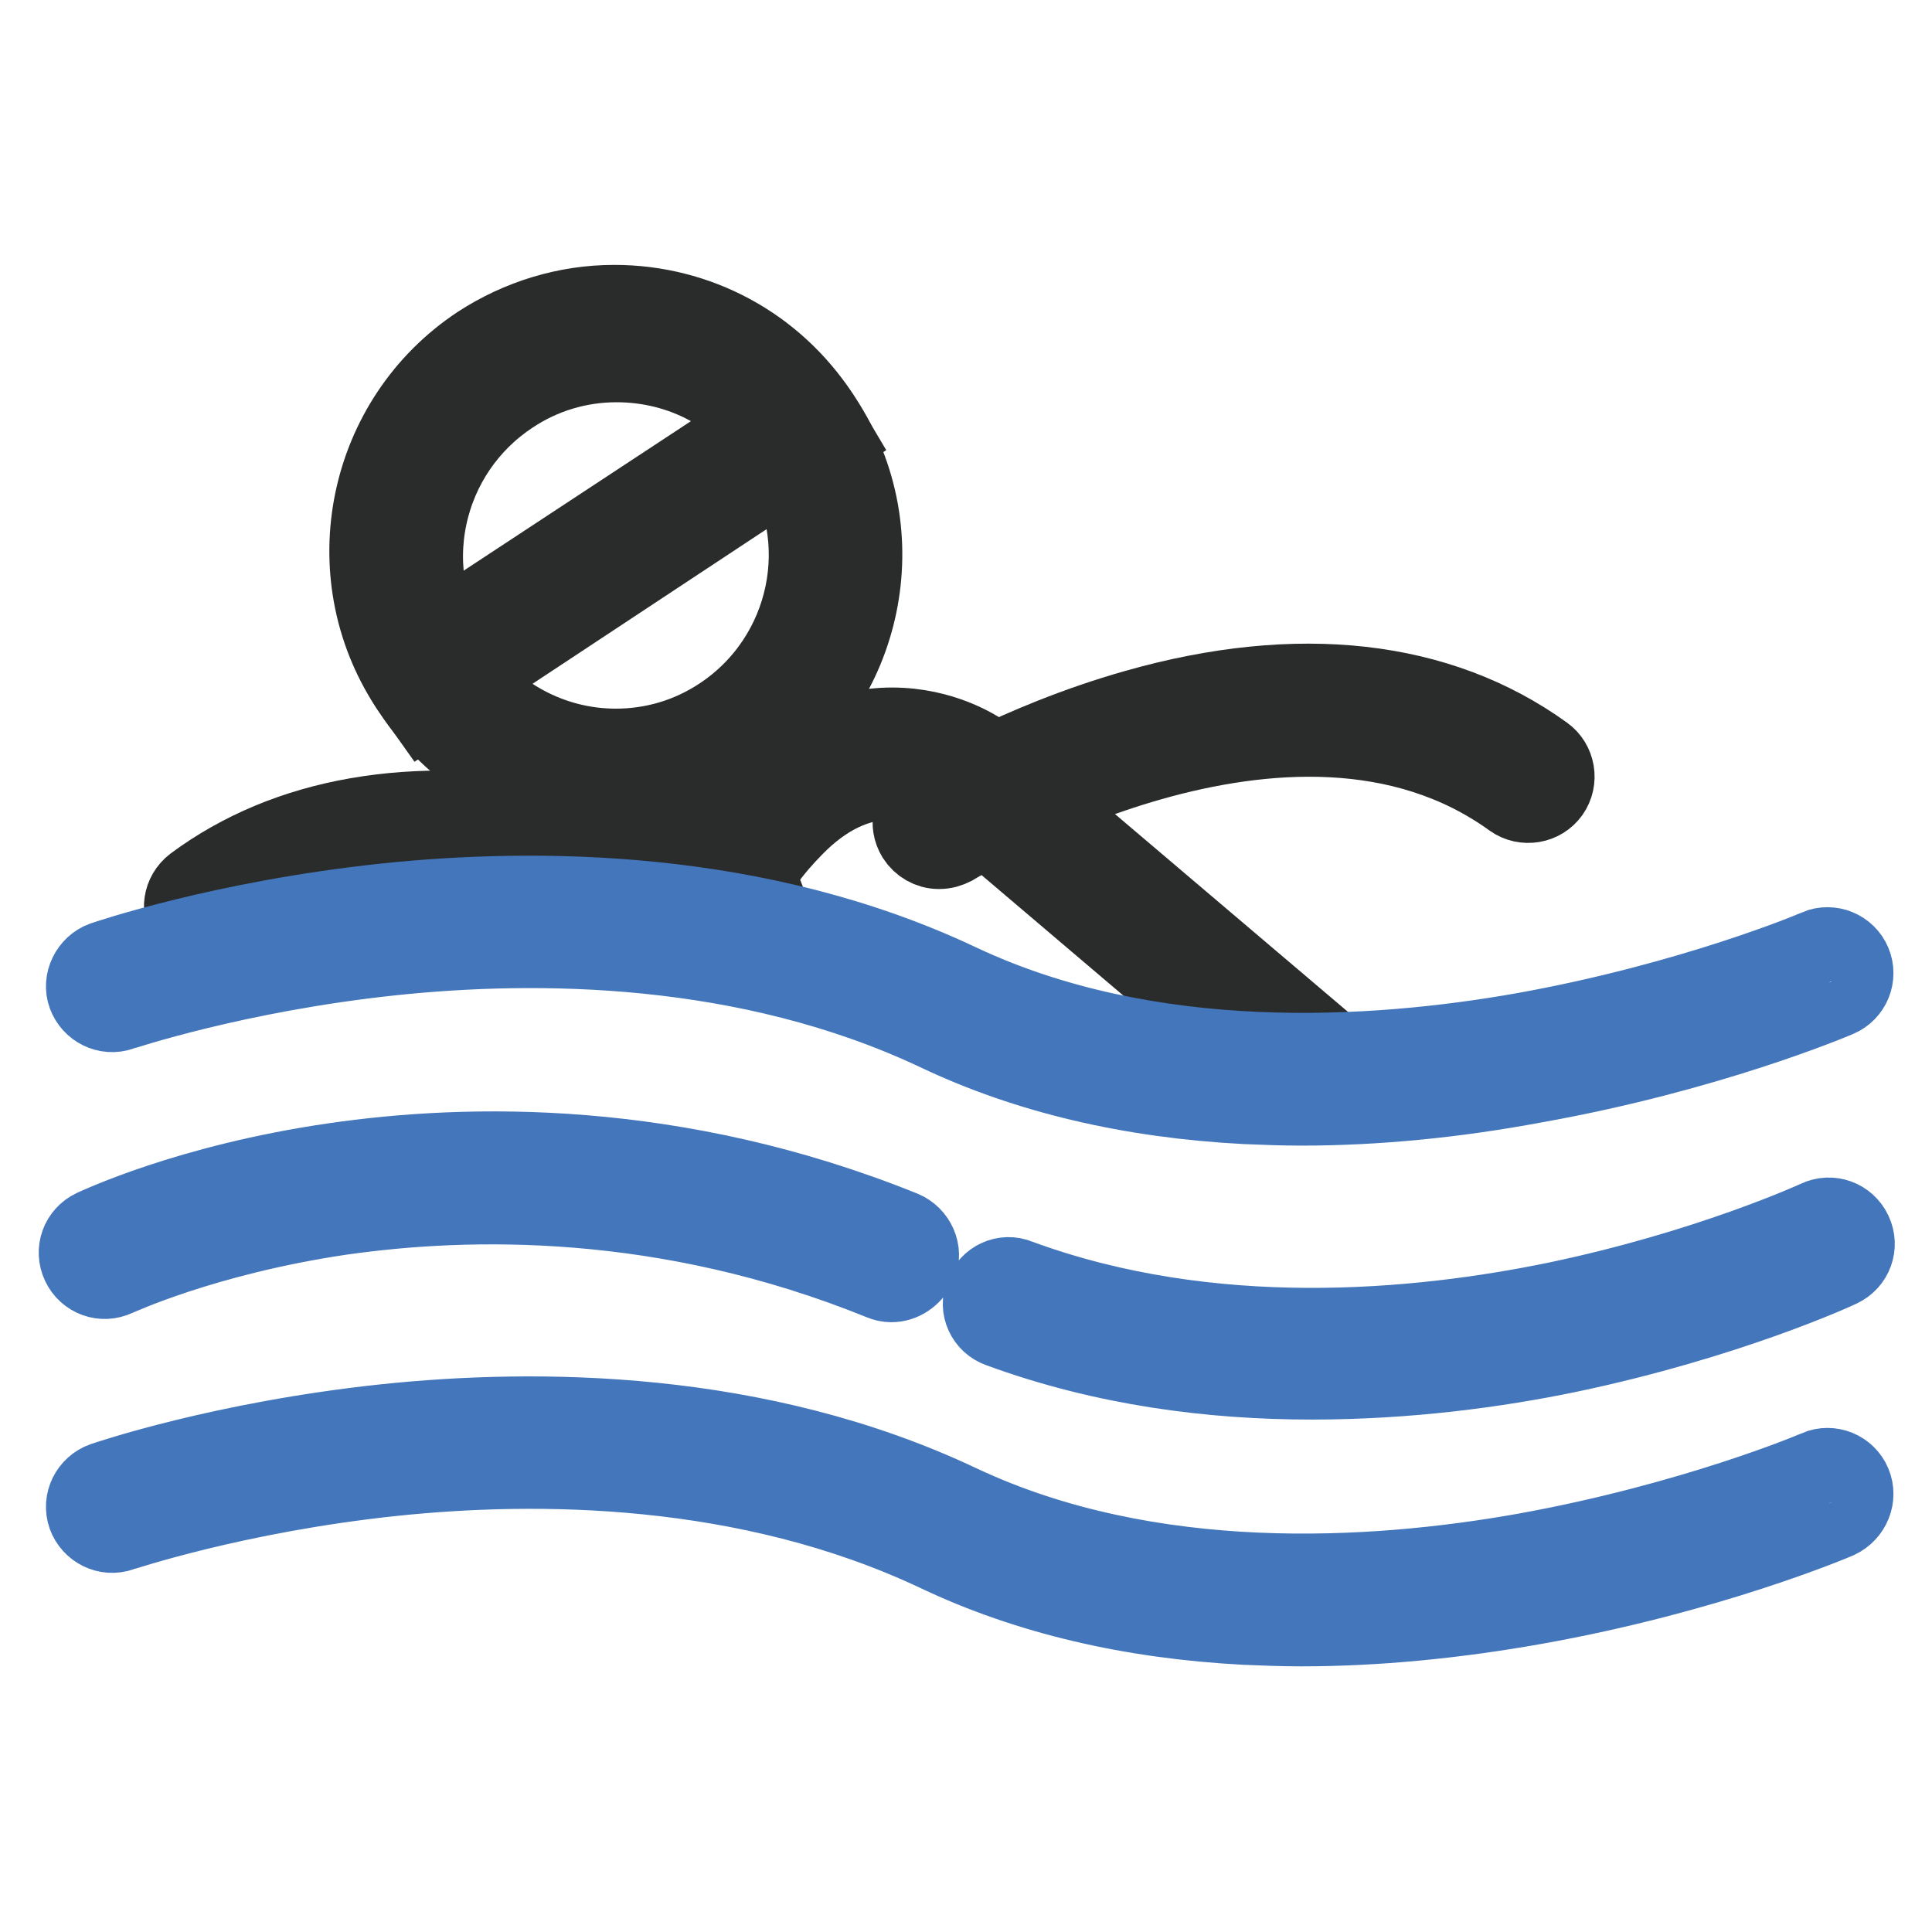
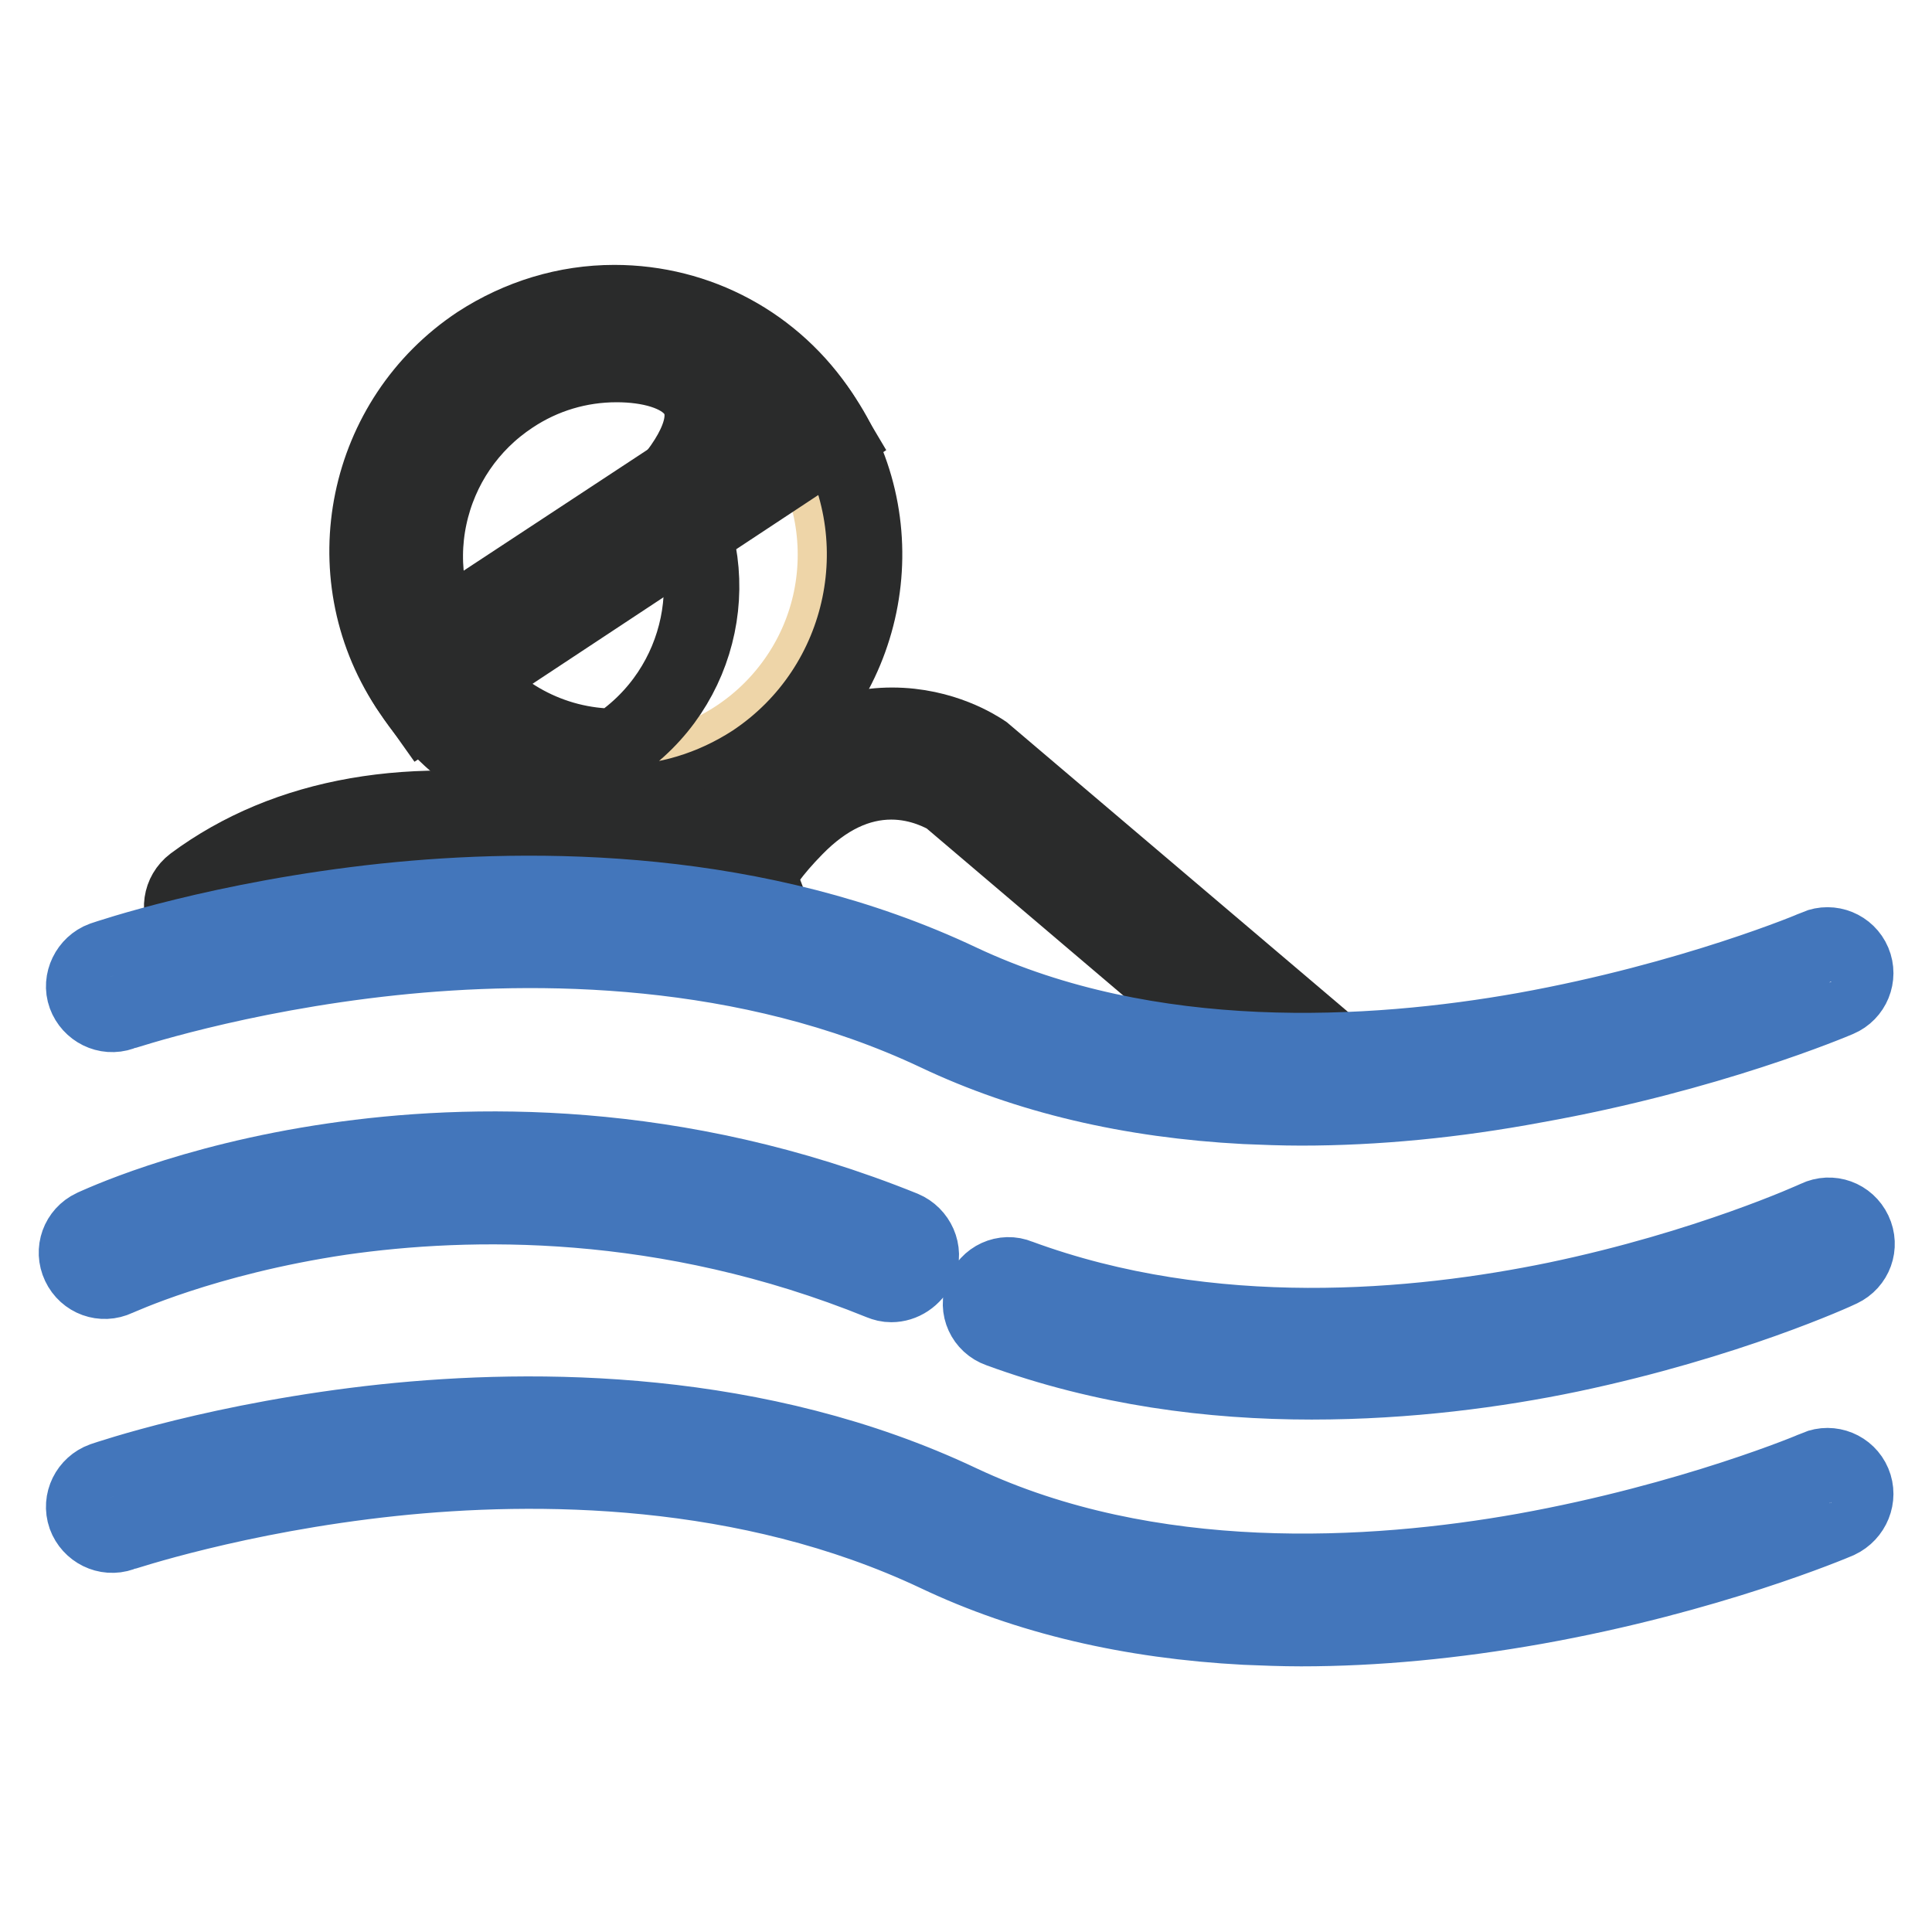
<svg xmlns="http://www.w3.org/2000/svg" version="1.1" x="0px" y="0px" viewBox="0 0 256 256" enable-background="new 0 0 256 256" xml:space="preserve">
  <g>
    <path stroke-width="10" fill-opacity="0" stroke="#2a2b2b" d="M98.1,124c-0.6,0-1.1-0.1-1.7-0.4c-0.1-0.1-10.3-5.1-23.7-7.6c-17.4-3.2-31.8-0.8-42.6,7.2 c-1.7,1.2-4,0.9-5.3-0.8c-1.2-1.7-0.9-4,0.8-5.3c12.4-9.2,29.2-12.1,48.6-8.5c14.4,2.7,25,8,25.5,8.2c1.9,0.9,2.6,3.2,1.7,5.1 C100.8,123.3,99.5,124,98.1,124z" />
    <path stroke-width="10" fill-opacity="0" stroke="#4376bb" d="M118.1,170.2c-0.5,0-0.9-0.1-1.4-0.3c-28.6-11.6-54.7-11-71.5-8.6c-18.2,2.7-29.6,8.1-29.7,8.1 c-1.9,0.9-4.1,0.1-5-1.8c-0.9-1.9-0.1-4.1,1.8-5c0.5-0.2,12.6-6,31.9-8.8c17.8-2.6,45.3-3.2,75.5,9c1.9,0.8,2.9,3,2.1,4.9 C121,169.3,119.6,170.2,118.1,170.2L118.1,170.2z M173.8,183.1c-13.3,0-27.5-1.8-41.4-6.9c-2-0.7-3-2.9-2.2-4.8 c0.7-2,2.9-3,4.8-2.2c25.5,9.4,52.8,6.8,71.2,3c20.1-4.2,34.3-10.7,34.5-10.8c1.9-0.9,4.1-0.1,5,1.8c0.9,1.9,0.1,4.1-1.8,5 c-0.6,0.3-15,6.9-35.9,11.3C198.4,181.5,186.6,183.1,173.8,183.1z M172.4,215.8c-2.5,0-5-0.1-7.4-0.2c-15.2-0.8-28.9-4-40.9-9.7 c-25.2-11.9-53.1-12-72.1-10c-20.8,2.2-35.8,7.3-35.9,7.3c-2,0.7-4.1-0.4-4.8-2.3c-0.7-2,0.4-4.1,2.3-4.8 c0.6-0.2,15.8-5.4,37.4-7.7c20-2.1,49.5-2,76.3,10.7c25.1,11.8,54.5,10,74.7,6.4c22.2-4,38.6-10.9,38.7-11c1.9-0.8,4.1,0.1,4.9,2 c0.8,1.9-0.1,4.1-2,5c-0.7,0.3-17.2,7.3-40.2,11.4C192.7,214.8,182.3,215.8,172.4,215.8L172.4,215.8z" />
    <path stroke-width="10" fill-opacity="0" stroke="#eed5a8" d="M52.7,73.5c0,16,13,29,29,29s29-13,29-29c0-16-13-29-29-29S52.7,57.5,52.7,73.5L52.7,73.5z" />
-     <path stroke-width="10" fill-opacity="0" stroke="#2a2b2b" d="M81.8,106.4c-11.1,0-21.3-5.5-27.4-14.8c-4.8-7.3-6.5-16.1-4.7-24.7s6.8-16,14.1-20.8 c5.4-3.5,11.6-5.4,18-5.4c11.1,0,21.3,5.5,27.4,14.8c9.9,15.1,5.7,35.5-9.4,45.5C94.4,104.5,88.2,106.4,81.8,106.4z M81.7,48.3 c-4.9,0-9.7,1.4-13.9,4.2c-5.6,3.7-9.5,9.4-10.9,16c-1.4,6.6-0.1,13.4,3.6,19c4.7,7.1,12.6,11.4,21.1,11.4c4.9,0,9.7-1.4,13.9-4.2 c11.6-7.7,14.9-23.4,7.2-35C98.2,52.5,90.3,48.3,81.7,48.3L81.7,48.3z" />
+     <path stroke-width="10" fill-opacity="0" stroke="#2a2b2b" d="M81.8,106.4c-11.1,0-21.3-5.5-27.4-14.8c-4.8-7.3-6.5-16.1-4.7-24.7s6.8-16,14.1-20.8 c5.4-3.5,11.6-5.4,18-5.4c11.1,0,21.3,5.5,27.4,14.8c9.9,15.1,5.7,35.5-9.4,45.5C94.4,104.5,88.2,106.4,81.8,106.4z M81.7,48.3 c-4.9,0-9.7,1.4-13.9,4.2c-5.6,3.7-9.5,9.4-10.9,16c-1.4,6.6-0.1,13.4,3.6,19c4.7,7.1,12.6,11.4,21.1,11.4c11.6-7.7,14.9-23.4,7.2-35C98.2,52.5,90.3,48.3,81.7,48.3L81.7,48.3z" />
    <path stroke-width="10" fill-opacity="0" stroke="#d88b31" d="M57.1,89c-8.8-13.4-5.1-31.4,8.3-40.2c13.4-8.8,31.4-5.1,40.2,8.3L57.1,89z" />
    <path stroke-width="10" fill-opacity="0" stroke="#2a2b2b" d="M56.2,94.1L54,91c-9.9-15.1-5.7-35.5,9.4-45.5c5.4-3.5,11.6-5.4,18-5.4c11.1,0,21.3,5.5,27.4,14.8l1.9,3.2 L56.2,94.1L56.2,94.1z M81.4,47.7c-4.9,0-9.7,1.4-13.9,4.2c-10.6,7-14.2,20.5-9.1,31.7l41.8-27.5C95.4,50.8,88.6,47.7,81.4,47.7z" />
    <path stroke-width="10" fill-opacity="0" stroke="#eed5a8" d="M109.5,124.3c0,0,7.9,1.8,21.2,7.8c11.6,5.3,24.3,7.8,41.8,8.7l-44-37.3c0,0-12.3-8.5-25.1,4.5 c-10.4,10.6-7.7,13.5-7.7,13.5" />
    <path stroke-width="10" fill-opacity="0" stroke="#2a2b2b" d="M171.5,139.2c2,0,3.5-0.1,5.3-0.1l-46.4-39.4l-0.3-0.2c-0.5-0.3-5.1-3.4-11.9-3.4c-6.5,0-12.7,2.9-18.1,8.4 c-5.4,5.6-8.3,10.7-8.7,15.4c0.6,0.1,1.3,0.2,1.8,0.3c0.2,0,0.4,0.1,0.6,0.1c0.1,0,0.2,0,0.4,0c0.3,0.1,0.6,0,0.8,0.2 c0.2,0,0.3,0.1,0.5,0.1c0.4,0.1,0.8,0.2,1.2,0.3c0.2,0,0.4,0,0.6,0.1c0,0,0.1,0,0.1,0c0.4,0,0.7,0.1,1,0.2c0.1,0,0.3,0.1,0.4,0.1 c0,0,0,0,0-0.1c-0.1-1.7,0.6-5.4,6.6-11.5c4-4.1,8.3-6.1,12.7-6.1c4,0,6.9,1.7,7.5,2l39.3,33.4c0.3,0,0.8,0,1,0.1 c0.3,0,1.8,0,2,0.1c0.8,0,1.5,0,2.3,0C170.7,139.3,171,139.2,171.5,139.2z" />
    <path stroke-width="10" fill-opacity="0" stroke="#4376bb" d="M172.4,146.8c-2.5,0-5-0.1-7.4-0.2c-15.2-0.8-28.9-4-40.9-9.7c-25.2-11.9-53.1-12-72.1-10 c-20.8,2.2-35.8,7.3-35.9,7.3c-2,0.7-4.1-0.4-4.8-2.3s0.4-4.1,2.3-4.8c0.6-0.2,15.8-5.4,37.4-7.7c20-2.1,49.5-2,76.3,10.7 c25.1,11.8,54.5,10,74.7,6.4c22.2-4,38.6-10.9,38.7-11c1.9-0.8,4.1,0.1,4.9,2c0.8,1.9-0.1,4.1-2,4.9c-0.7,0.3-17.2,7.3-40.2,11.4 C192.7,145.8,182.3,146.8,172.4,146.8L172.4,146.8z" />
-     <path stroke-width="10" fill-opacity="0" stroke="#2a2b2b" d="M124.4,112.8c-1.3,0-2.5-0.7-3.2-1.8c-1.1-1.8-0.6-4.1,1.2-5.2c0.5-0.3,12.2-7.6,28.1-12.1 c21.5-6.1,40.2-4,54.2,6.1c1.7,1.2,2.1,3.6,0.9,5.3c-1.2,1.7-3.6,2.1-5.3,0.9c-29.3-21.2-73.4,6-73.9,6.3 C125.8,112.6,125.2,112.8,124.4,112.8z" />
  </g>
</svg>